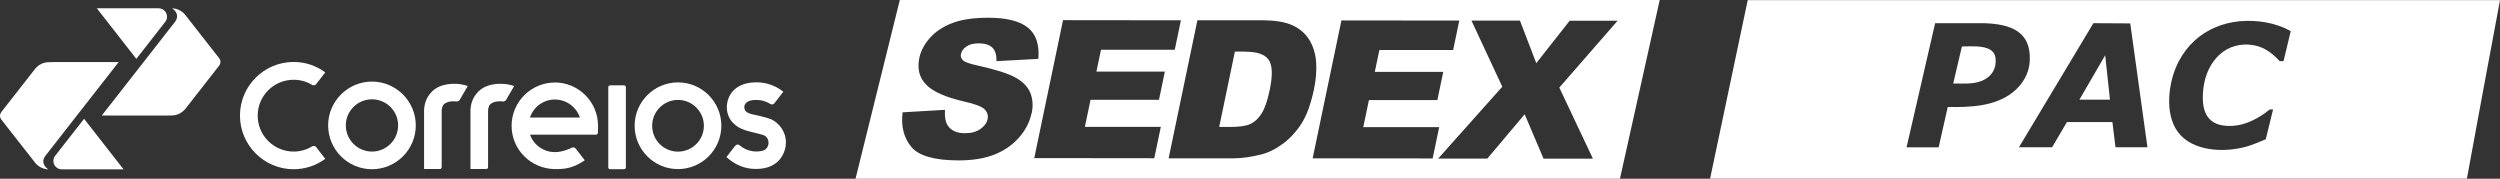
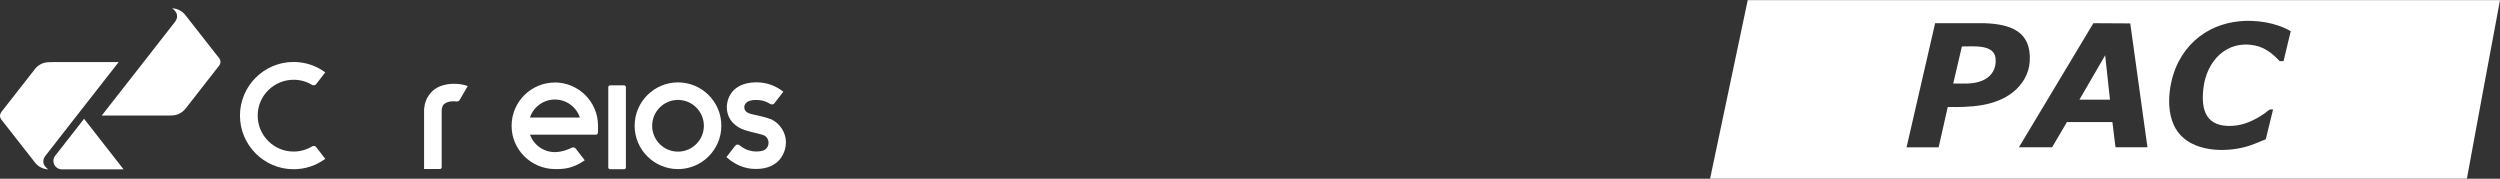
<svg xmlns="http://www.w3.org/2000/svg" viewBox="0 0 370.8 26.51" data-name="Layer 1" id="Layer_1">
  <rect x="0" y="0" width="370.8" height="26.51" fill="#333333" stroke="none" />
  <defs>
    <style>
      .cls-1 {
        fill: #fff;
      }
    </style>
  </defs>
  <g>
    <path d="M114.3,17.68c-.45-.2-1.02-.33-1.65-.49-1.2-.3-2.25-.3-2.26-1.35,0-.14.13-.7.87-.91.21-.06.45-.09.63-.1.03,0,.16-.01.31,0,.1,0,.26,0,.34.01.56.05.97.19,1.39.4.09.04.32.18.32.18.07.04.16.07.25.07.16,0,.3-.08.38-.2,0-.01,1.3-1.68,1.3-1.68l-.22-.17c-.13-.1-.31-.22-.49-.33-.38-.22-1.55-.9-3.26-.9-.05,0-.1,0-.15,0-3.74.09-4.26,2.73-4.26,3.66,0,1.42.73,2.43,1.83,3.06.95.55,2.83.83,3.58,1.1.36.13.57.37.69.67.05.13.08.27.09.41.02.49-.23,1.11-.97,1.27-.33.07-.6.09-.82.09-.48,0-.8-.07-1.14-.17-.31-.09-.6-.23-.86-.39-.33-.21-.5-.37-.52-.38-.08-.06-.17-.09-.27-.09-.17,0-.29.09-.39.21-.02.02-1.28,1.65-1.28,1.65,0,0,.44.37.59.48.72.54,2.02,1.28,3.73,1.28h.06c3.59,0,4.45-2.56,4.45-3.97s-.88-2.82-2.28-3.45" class="cls-1" />
-     <path d="M74.16,12.43c-.62,0-1.14.09-1.65.24-.83.25-1.46.71-1.94,1.34-.8,1.05-.79,2.31-.79,2.31v8.75h2.34c.15,0,.27-.12.27-.27v-8.32c0-.16.02-.74.35-1.03.26-.23.61-.35.95-.4.38-.05.73-.03.91,0,0,0,.04,0,.06,0,.17,0,.32-.09.4-.23l1.2-2.06c-.67-.23-1.33-.34-2.09-.33" class="cls-1" />
    <path d="M67.29,12.43c-.62,0-1.14.09-1.65.24-.83.25-1.47.71-1.95,1.34-.8,1.05-.79,2.31-.79,2.31v8.75h2.34c.15,0,.27-.12.27-.27v-8.32c0-.16.02-.74.35-1.03.26-.23.61-.35.95-.4.38-.05.73-.03.91,0,0,0,.04,0,.06,0,.17,0,.32-.09.4-.23l1.2-2.06c-.67-.23-1.33-.34-2.09-.33" class="cls-1" />
    <path d="M46.92,21.84c-.09-.12-.23-.19-.39-.19-.09,0-.17.03-.25.07h0c-.8.48-1.73.76-2.73.76-2.94,0-5.33-2.39-5.33-5.33s2.39-5.32,5.33-5.32c1,0,1.93.27,2.72.75.07.05.16.07.26.07.16,0,.29-.07.38-.19l1.33-1.73c-1.32-.97-2.94-1.54-4.7-1.54-4.38,0-7.95,3.57-7.95,7.95s3.57,7.96,7.95,7.96c1.76,0,3.38-.57,4.7-1.54l-1.33-1.72Z" class="cls-1" />
    <path d="M82.3,14.76h0c1.72,0,3.19,1.12,3.71,2.67h-7.41c.52-1.55,1.98-2.67,3.7-2.67M82.3,12.24c-3.54,0-6.42,2.88-6.42,6.42s2.88,6.38,6.42,6.42c.06,0,.19,0,.19,0,1.4,0,2.52-.19,4-1.15l.24-.16s-1.32-1.7-1.33-1.72c-.09-.11-.22-.19-.38-.19-.08,0-.16.02-.24.06-.33.17-1.36.64-2.49.64-1.69,0-3.14-1.08-3.68-2.59h9.8c.15,0,.27-.13.27-.28l.02-.75c0-.1,0-.2,0-.29,0-3.54-2.88-6.42-6.42-6.42Z" class="cls-1" />
    <path d="M90.49,25.1c-.15,0-.27-.12-.27-.26v-11.91c0-.14.12-.26.26-.27h2.08c.15,0,.27.12.27.27v11.9c0,.15-.12.27-.27.27h-2.07Z" class="cls-1" />
-     <path d="M55.17,14.73h0c-2.14,0-3.88,1.74-3.88,3.87s1.74,3.88,3.88,3.88,3.88-1.74,3.88-3.88-1.74-3.87-3.88-3.87M55.17,25.1c-3.58,0-6.5-2.92-6.5-6.5s2.92-6.5,6.5-6.5,6.5,2.92,6.5,6.5-2.92,6.5-6.5,6.5Z" class="cls-1" />
    <path d="M100.56,14.82h0c-2.11,0-3.83,1.72-3.83,3.84s1.72,3.83,3.83,3.83,3.84-1.72,3.84-3.83-1.72-3.84-3.84-3.84M100.56,25.08c-3.55,0-6.43-2.89-6.43-6.43s2.88-6.43,6.43-6.43,6.43,2.88,6.43,6.43-2.89,6.43-6.43,6.43Z" class="cls-1" />
-     <path d="M24.77,2.48c0-.69-.56-1.25-1.25-1.25h-9.16s5.86,7.5,5.86,7.5l4.33-5.54h0c.14-.2.22-.44.22-.7" class="cls-1" />
    <path d="M32.52,8.65h0s-4.96-6.33-4.96-6.33c-.46-.64-1.2-1.06-2.04-1.09h0s1.38.82.39,2.07l-4.6,5.89h0s-6.22,7.95-6.22,7.95h9.74s.73-.02.73-.02c.79-.03,1.48-.41,1.94-.99h.01s4.99-6.39,4.99-6.39h0c.12-.16.2-.35.2-.56,0-.2-.07-.38-.18-.53" class="cls-1" />
    <path d="M7.92,23.87c0,.69.56,1.25,1.25,1.25h9.16l-5.86-7.5-4.33,5.54c-.14.2-.22.44-.22.7" class="cls-1" />
    <path d="M.17,17.7H.17s4.96,6.33,4.96,6.33c.46.64,1.2,1.06,2.04,1.09h0s-1.38-.82-.39-2.07l4.6-5.89h0s6.22-7.95,6.22-7.95H7.87s-.73.02-.73.02c-.79.03-1.48.41-1.94.99h0S.2,16.61.2,16.61H.2c-.12.16-.2.35-.2.56,0,.2.07.38.17.53" class="cls-1" />
  </g>
  <g>
    <path d="M259.22.03l-5.58,26.47h112.25c1.63-8.8,3.23-17.61,4.9-26.41,0-.02,0-.05,0-.07h-111.58ZM298.57,13.67c-2.72,2.14-6.35,2.25-9.68,2.2l-1.35,5.98h-4.76l4.24-18.41h7.26c3.87.13,7.05,1.16,6.77,5.69-.11,1.81-1.09,3.44-2.48,4.54ZM313.77,21.84l-.46-3.74h-6.74s-2.2,3.74-2.2,3.74h-4.92l11.04-18.4h.09s5.38.03,5.38.03l2.55,18.37h-4.75ZM338.69,9.07h-.57c-.99-1.08-2.18-2.02-3.64-2.32-4.27-.87-7.2,2.33-7.67,6.33-.4,3.36.46,5.78,4.27,5.59,1.79-.09,3.38-.87,4.82-1.86.11-.08.7-.57.75-.57h.49l-1.08,4.41c-.95.39-1.87.81-2.86,1.09-3.26.92-8.03.78-10.21-2.21-2.01-2.77-1.36-7.53.15-10.41,2.54-4.85,7.65-6.73,12.93-5.8,1.28.23,2.57.65,3.69,1.31l-1.07,4.46Z" class="cls-1" />
    <polygon points="308.42 14.78 312.95 14.78 312.24 8.2 308.42 14.78" class="cls-1" />
    <path d="M290.99,6.89l-1.29,5.5c1.46-.02,2.92.15,4.29-.42,1.42-.59,2.15-1.79,1.99-3.34-.22-2.15-3.51-1.71-4.99-1.74Z" class="cls-1" />
  </g>
  <g>
-     <path d="M133.46,0l-6.57,26.51h113.38l5.9-26.51h-112.71ZM153,16.79c-.27,1.31-.9,2.52-1.88,3.63-.98,1.11-2.2,1.94-3.67,2.52-1.46.57-3.22.85-5.26.85-3.59,0-5.94-.68-7.04-2.02-1.1-1.34-1.53-3.05-1.28-5.11l6.29-.37c-.07.98.05,1.72.35,2.23.5.83,1.37,1.24,2.62,1.24.93,0,1.69-.21,2.29-.63.59-.42.95-.91,1.06-1.47.11-.53-.03-1.01-.42-1.42-.39-.42-1.42-.82-3.09-1.19-2.73-.63-4.6-1.46-5.6-2.49-1.01-1.03-1.35-2.35-1.02-3.95.22-1.05.74-2.04,1.57-2.98.82-.93,1.92-1.67,3.3-2.2,1.37-.53,3.16-.8,5.36-.8,2.7,0,4.65.49,5.87,1.46,1.21.97,1.73,2.52,1.56,4.64l-6.22.34c.03-.92-.17-1.59-.61-2.01-.44-.42-1.11-.63-2.04-.63-.76,0-1.36.15-1.81.47s-.72.69-.81,1.14c-.07.33.03.62.29.88.25.27.93.52,2.03.76,2.73.6,4.64,1.2,5.75,1.81,1.11.61,1.85,1.37,2.22,2.27.37.9.44,1.91.21,3.03ZM172.17,18.84l-.97,4.63-17.8-.02,4.27-20.46,17.48.02-.91,4.37h-10.94s-.68,3.24-.68,3.24h10.15s-.87,4.18-.87,4.18h-10.15s-.84,4.02-.84,4.02h11.26ZM190.3,21.3c-1.08.81-2.17,1.35-3.28,1.62-1.51.37-2.84.56-4,.56h-9.69s4.27-20.47,4.27-20.47h9.69c1.91.01,3.4.26,4.47.77,1.07.5,1.89,1.23,2.46,2.17.57.94.9,2.03.99,3.28.08,1.25-.02,2.57-.31,3.96-.46,2.19-1.07,3.88-1.83,5.09-.77,1.21-1.69,2.21-2.77,3.03ZM194.69,23.49l4.27-20.46,17.48.02-.91,4.37h-10.94s-.68,3.24-.68,3.24h10.15s-.87,4.18-.87,4.18h-10.15s-.84,4.02-.84,4.02h11.26s-.97,4.64-.97,4.64l-17.8-.02ZM236.27,23.53h-7.33s-2.8-6.58-2.8-6.58l-5.54,6.57h-7.29s9.51-10.66,9.51-10.66l-4.57-9.8h7.19s2.42,6.31,2.42,6.31l4.95-6.29h7.11s-8.64,9.91-8.64,9.91l4.99,10.56Z" class="cls-1" />
-     <path d="M184.79,7.65h-1.63s-2.33,11.18-2.33,11.18h1.6c1.36,0,2.36-.14,3-.43.64-.29,1.2-.8,1.67-1.53s.89-1.91,1.23-3.55c.45-2.17.4-3.65-.16-4.45-.56-.8-1.69-1.2-3.38-1.2Z" class="cls-1" />
-   </g>
+     </g>
</svg>